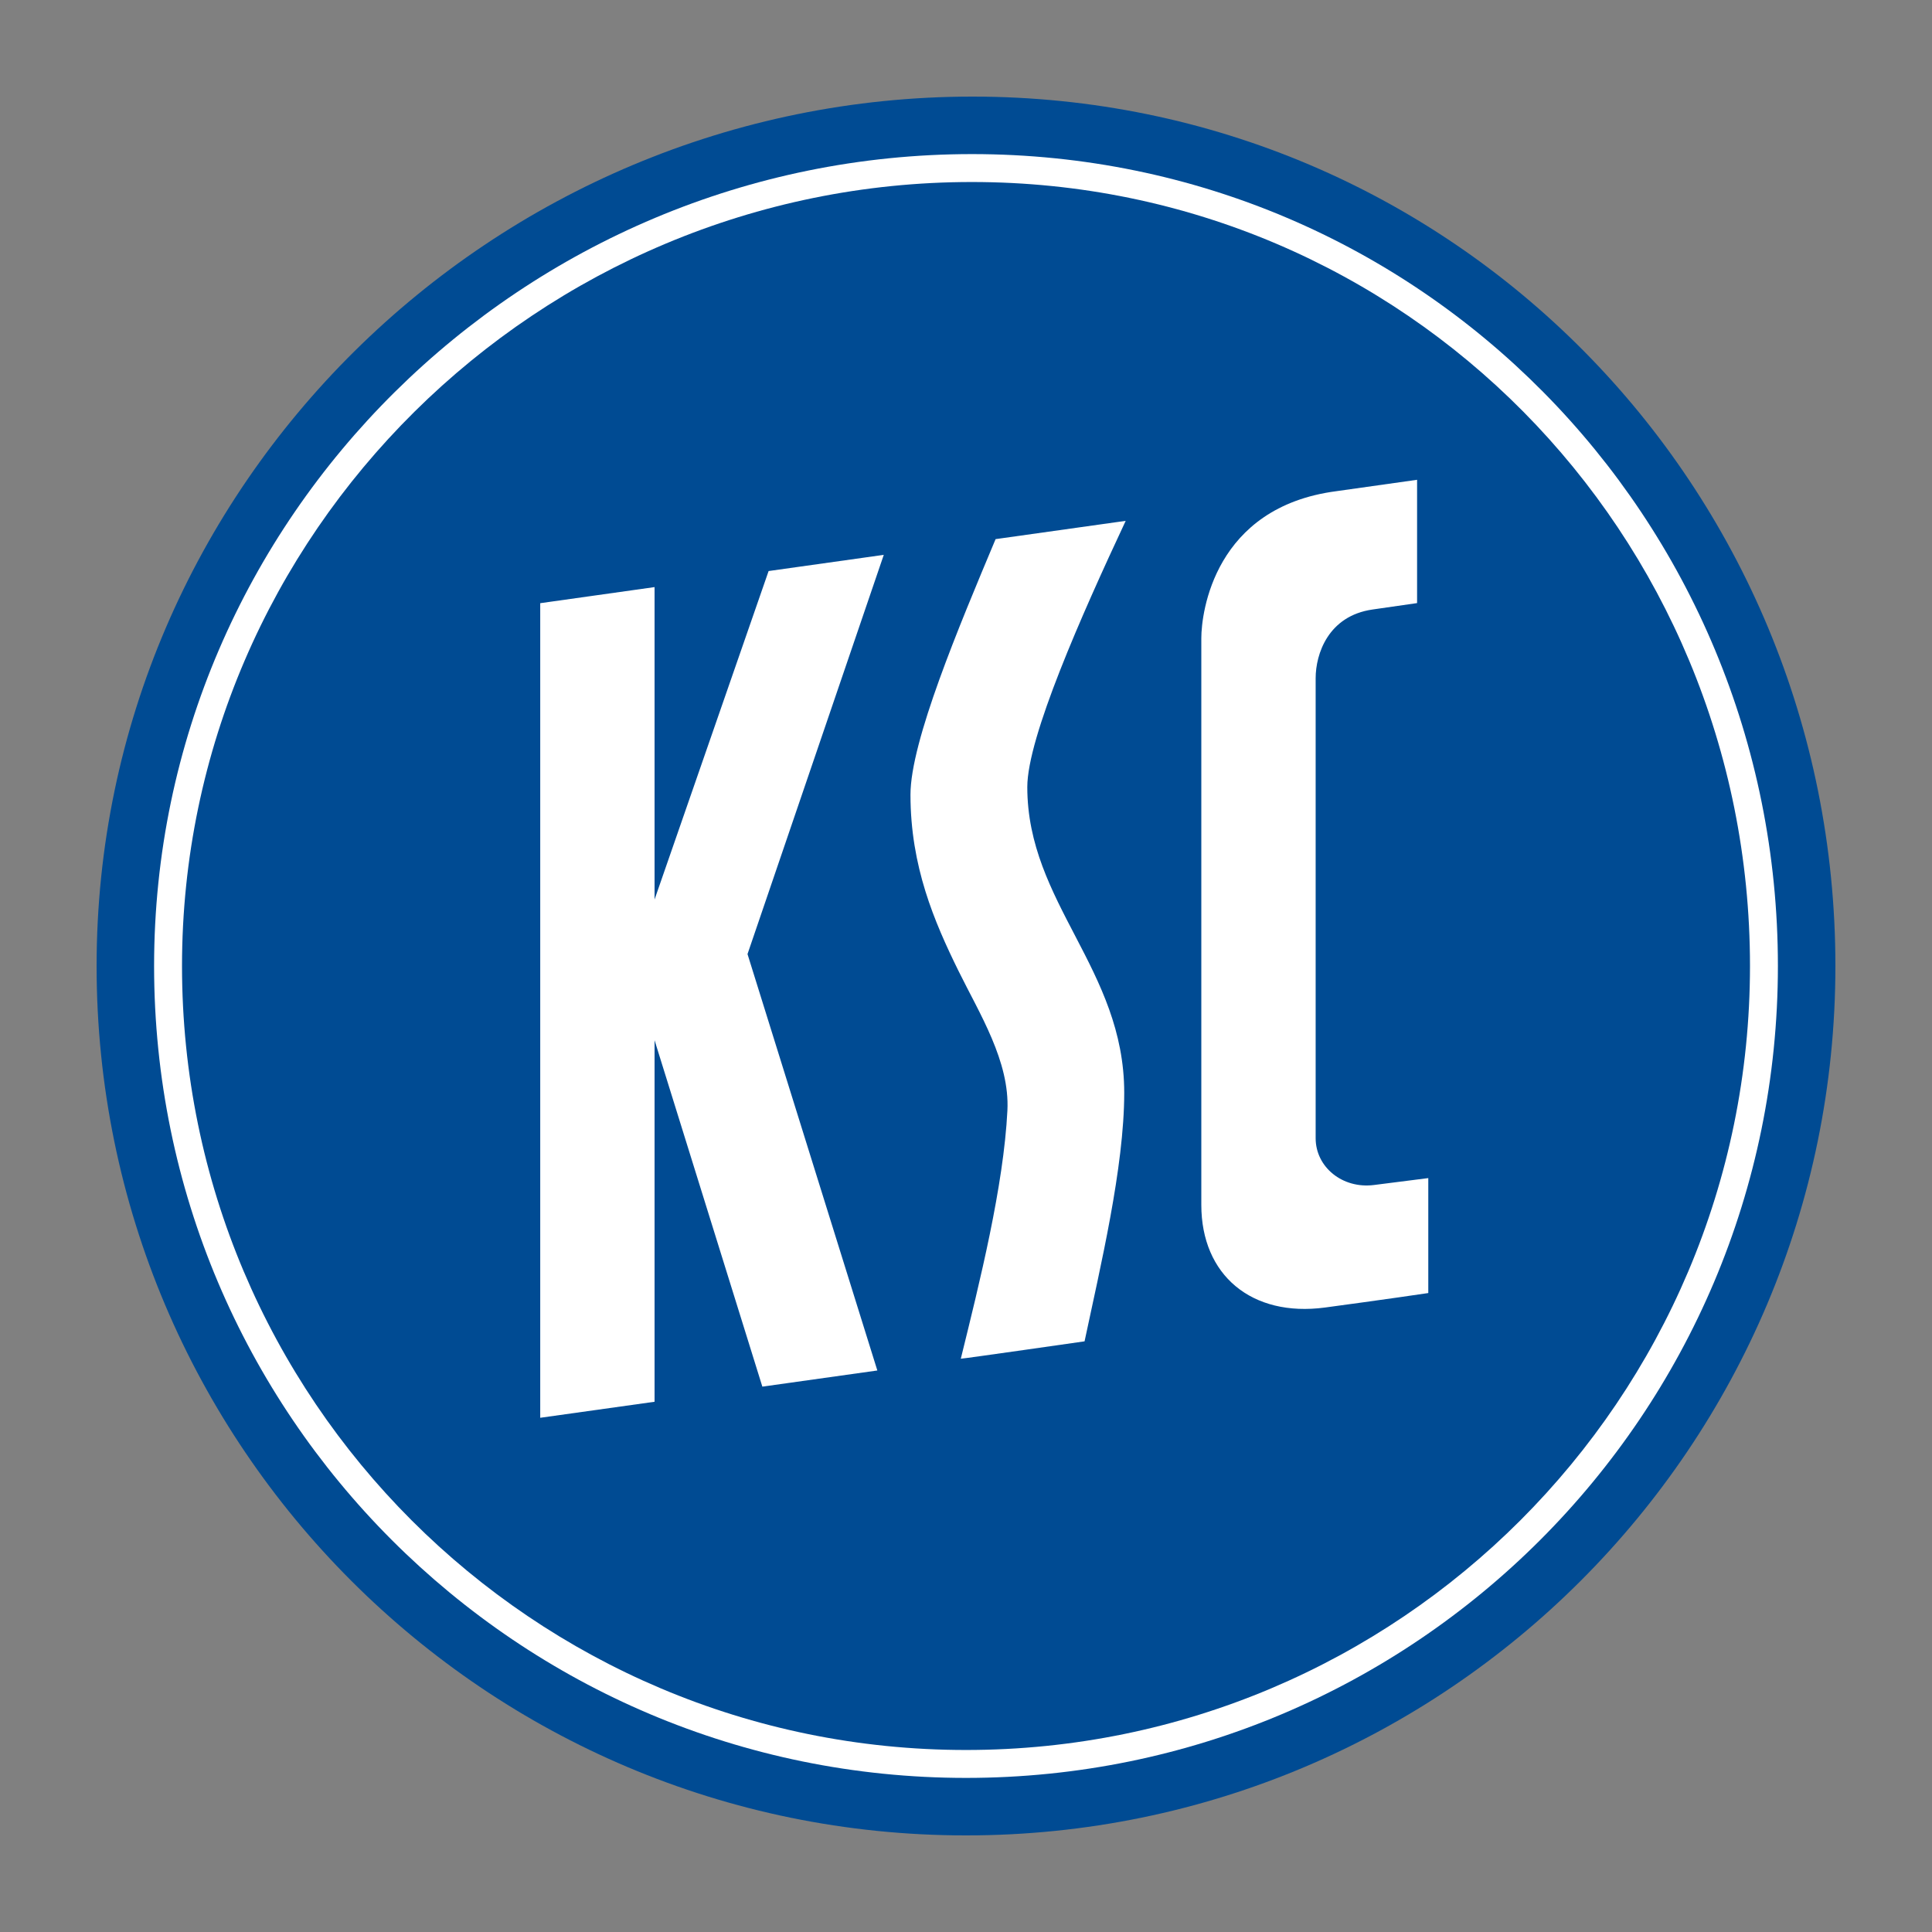
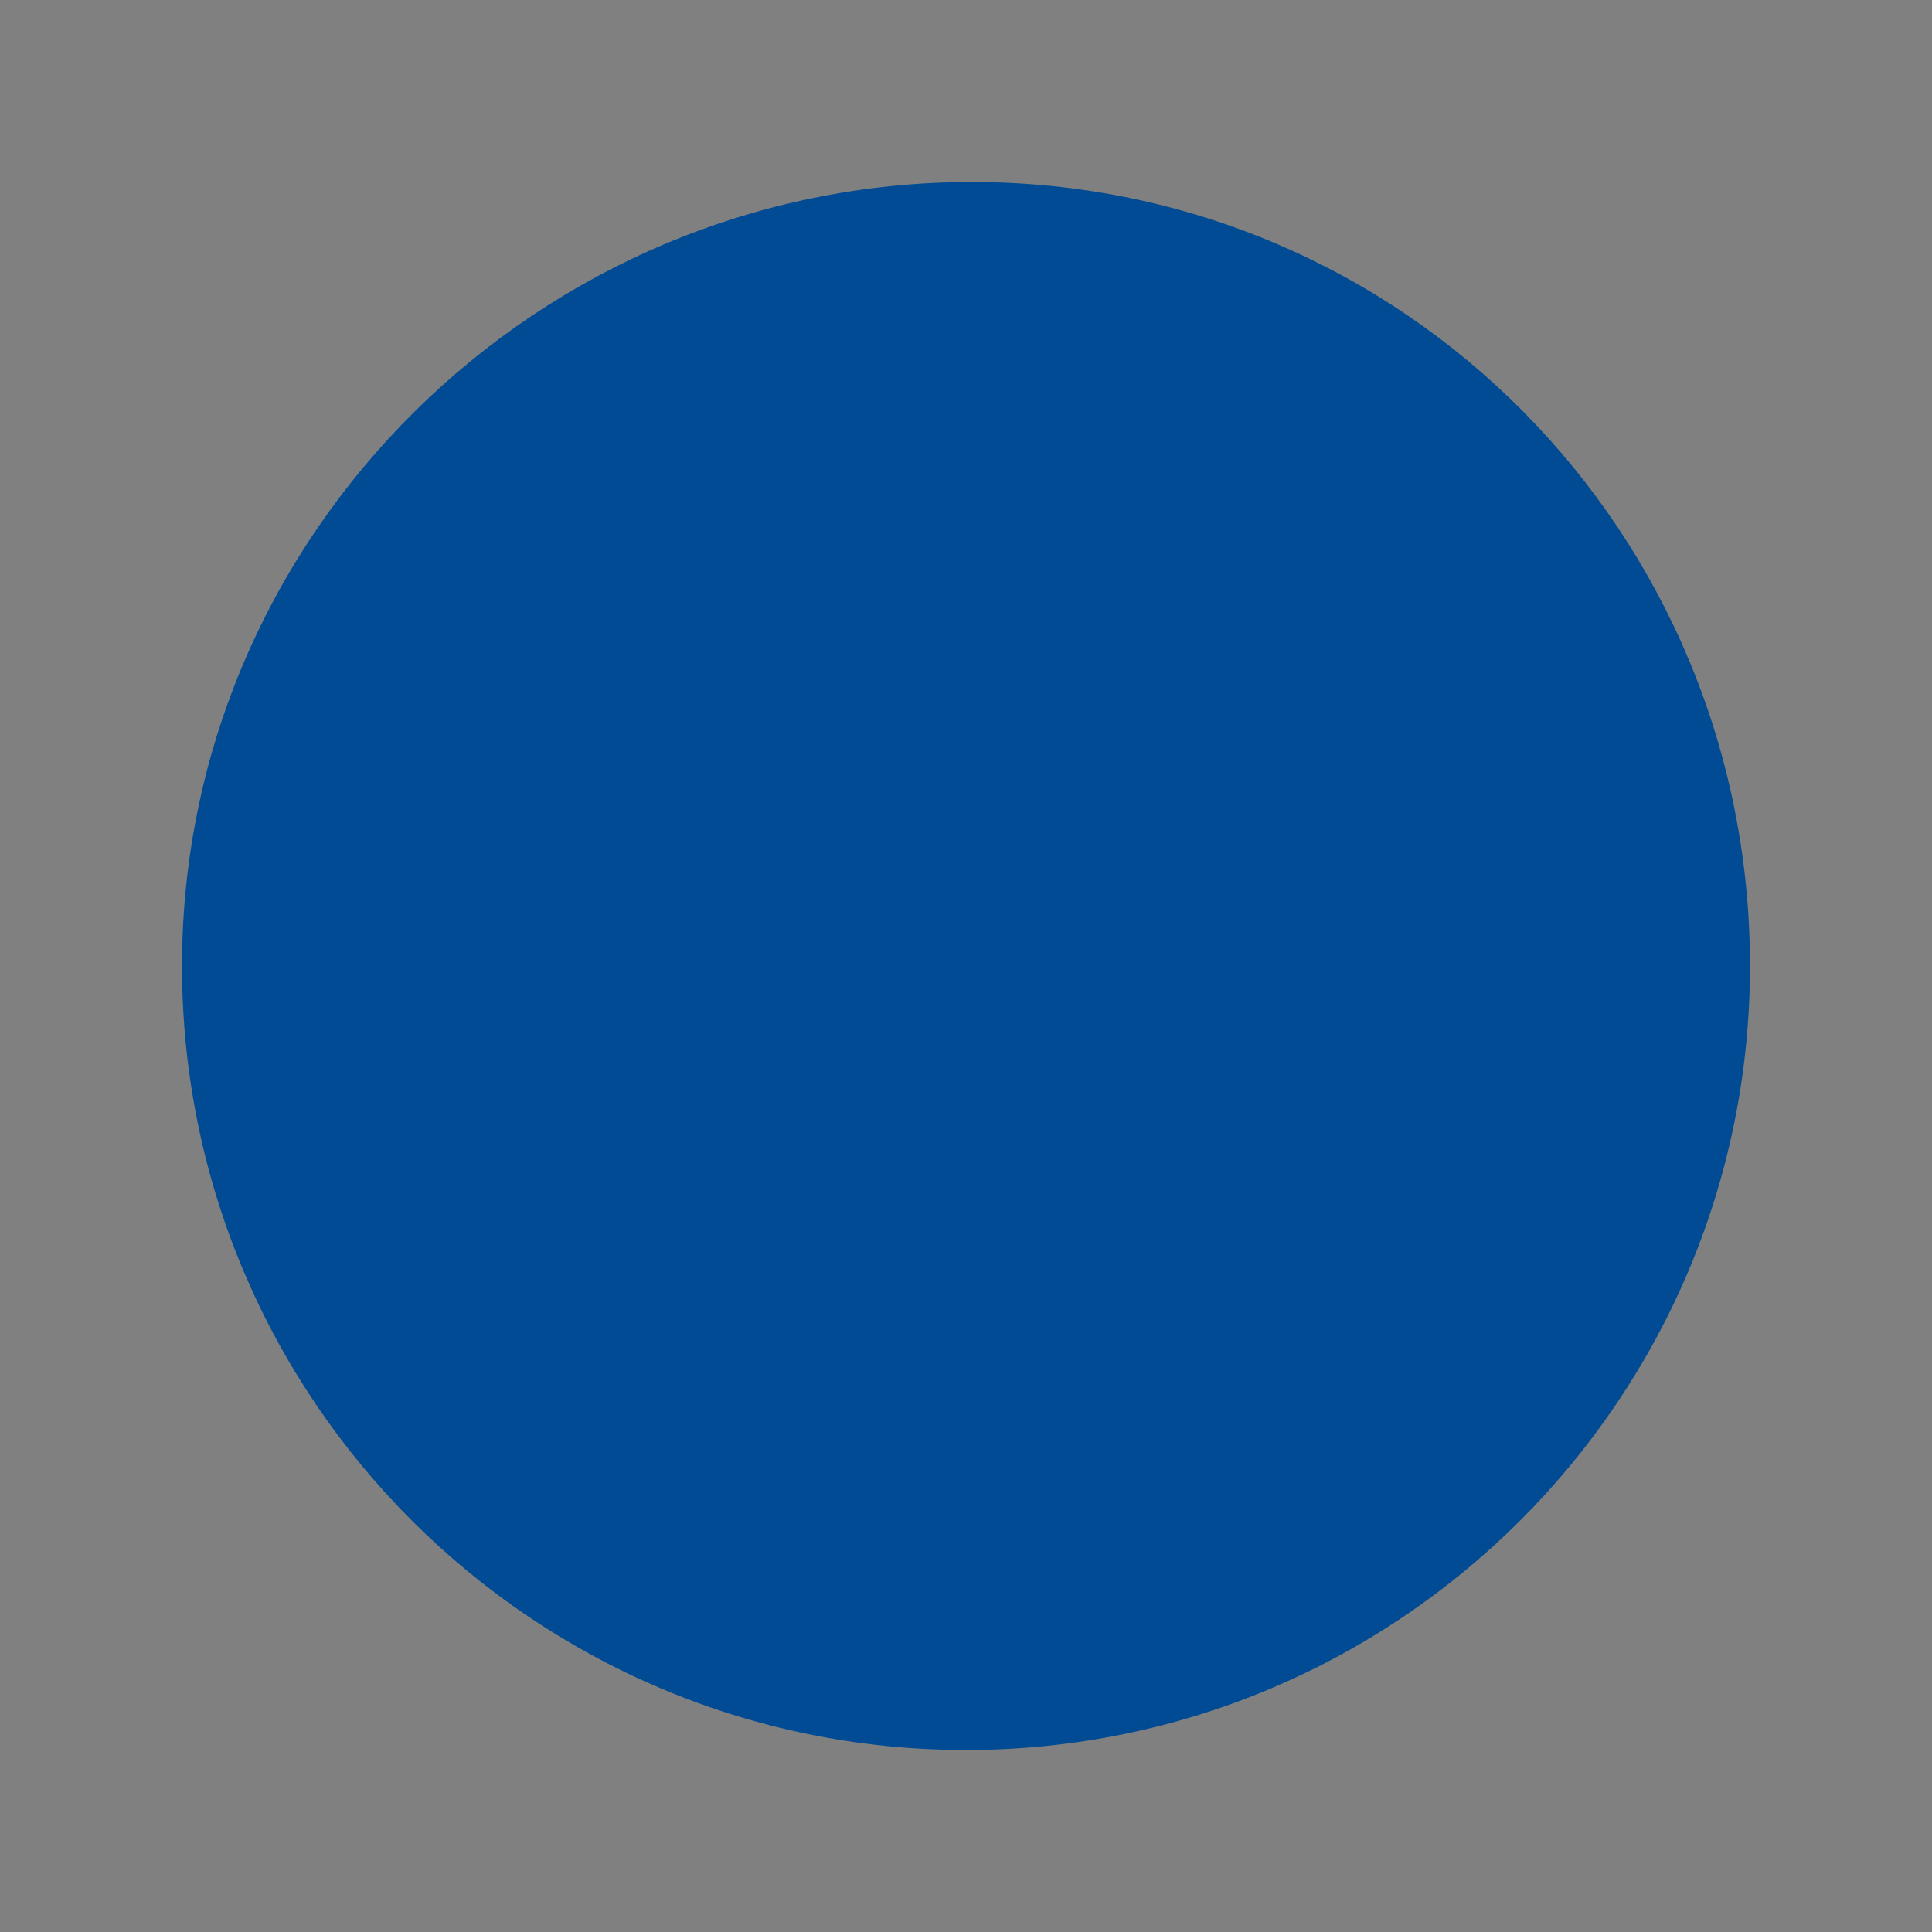
<svg xmlns="http://www.w3.org/2000/svg" viewBox="0 0 1000 1000" fill-rule="evenodd">
  <rect x="0" y="0" width="1000" height="1000" fill="#808080" stroke="none" />
-   <path fill="#004b93" d="M50 500C50 251.47 254.82 50 503.35 50S950 251.47 950 500 748.53 950 500 950 50 748.53 50 500z" />
-   <path fill="#fff" d="M79.76 500c0-232.1 191.27-420.24 423.37-420.24 232.09 0 417.11 188.14 417.11 420.24S732.1 920.24 500 920.24 79.76 732.1 79.76 500z" />
  <path fill="#004b93" d="M94.21 500c0-224.11 184.7-405.79 408.81-405.79S905.79 275.89 905.79 500 724.11 905.79 500 905.79 94.21 724.11 94.21 500z" />
-   <path d="M397.83 295.57L338.8 465.58v-161.7l-59.18 8.33v421.63l59.18-8.29V538.42l55.79 179.3 59.52-8.36-67.2-215.53 70.53-206.64zm184.83-25.98l-67.34 9.46c-19.02 45.38-44.06 104.67-44.06 132.27 0 37.13 12.32 65.72 24.82 91.15 10.91 22.19 26.64 46.92 25.35 72.36-1.97 39.17-14.28 88.53-24.12 128.44 1.37 0 64.06-9 64.06-9 8.12-38.33 20.53-90.03 20.53-128.63 0-63.98-50.17-98.33-50.17-158.26.01-25.82 28.11-89.04 50.93-137.79zm156.62 399.69v-59.5l-28.09 3.57c-16.36 2.09-30.21-9.3-30.21-24.19V351.03c0-12.43 6.44-32.25 29.45-35.55.11.01 23.05-3.32 23.05-3.32v-63.82l-41.87 5.91c-63.02 8.28-69.81 62.74-69.81 76.11v293.29c0 36.38 26.05 58.18 63.99 53.13.01.02 36.3-4.91 53.49-7.5z" fill="#fff" />
</svg>